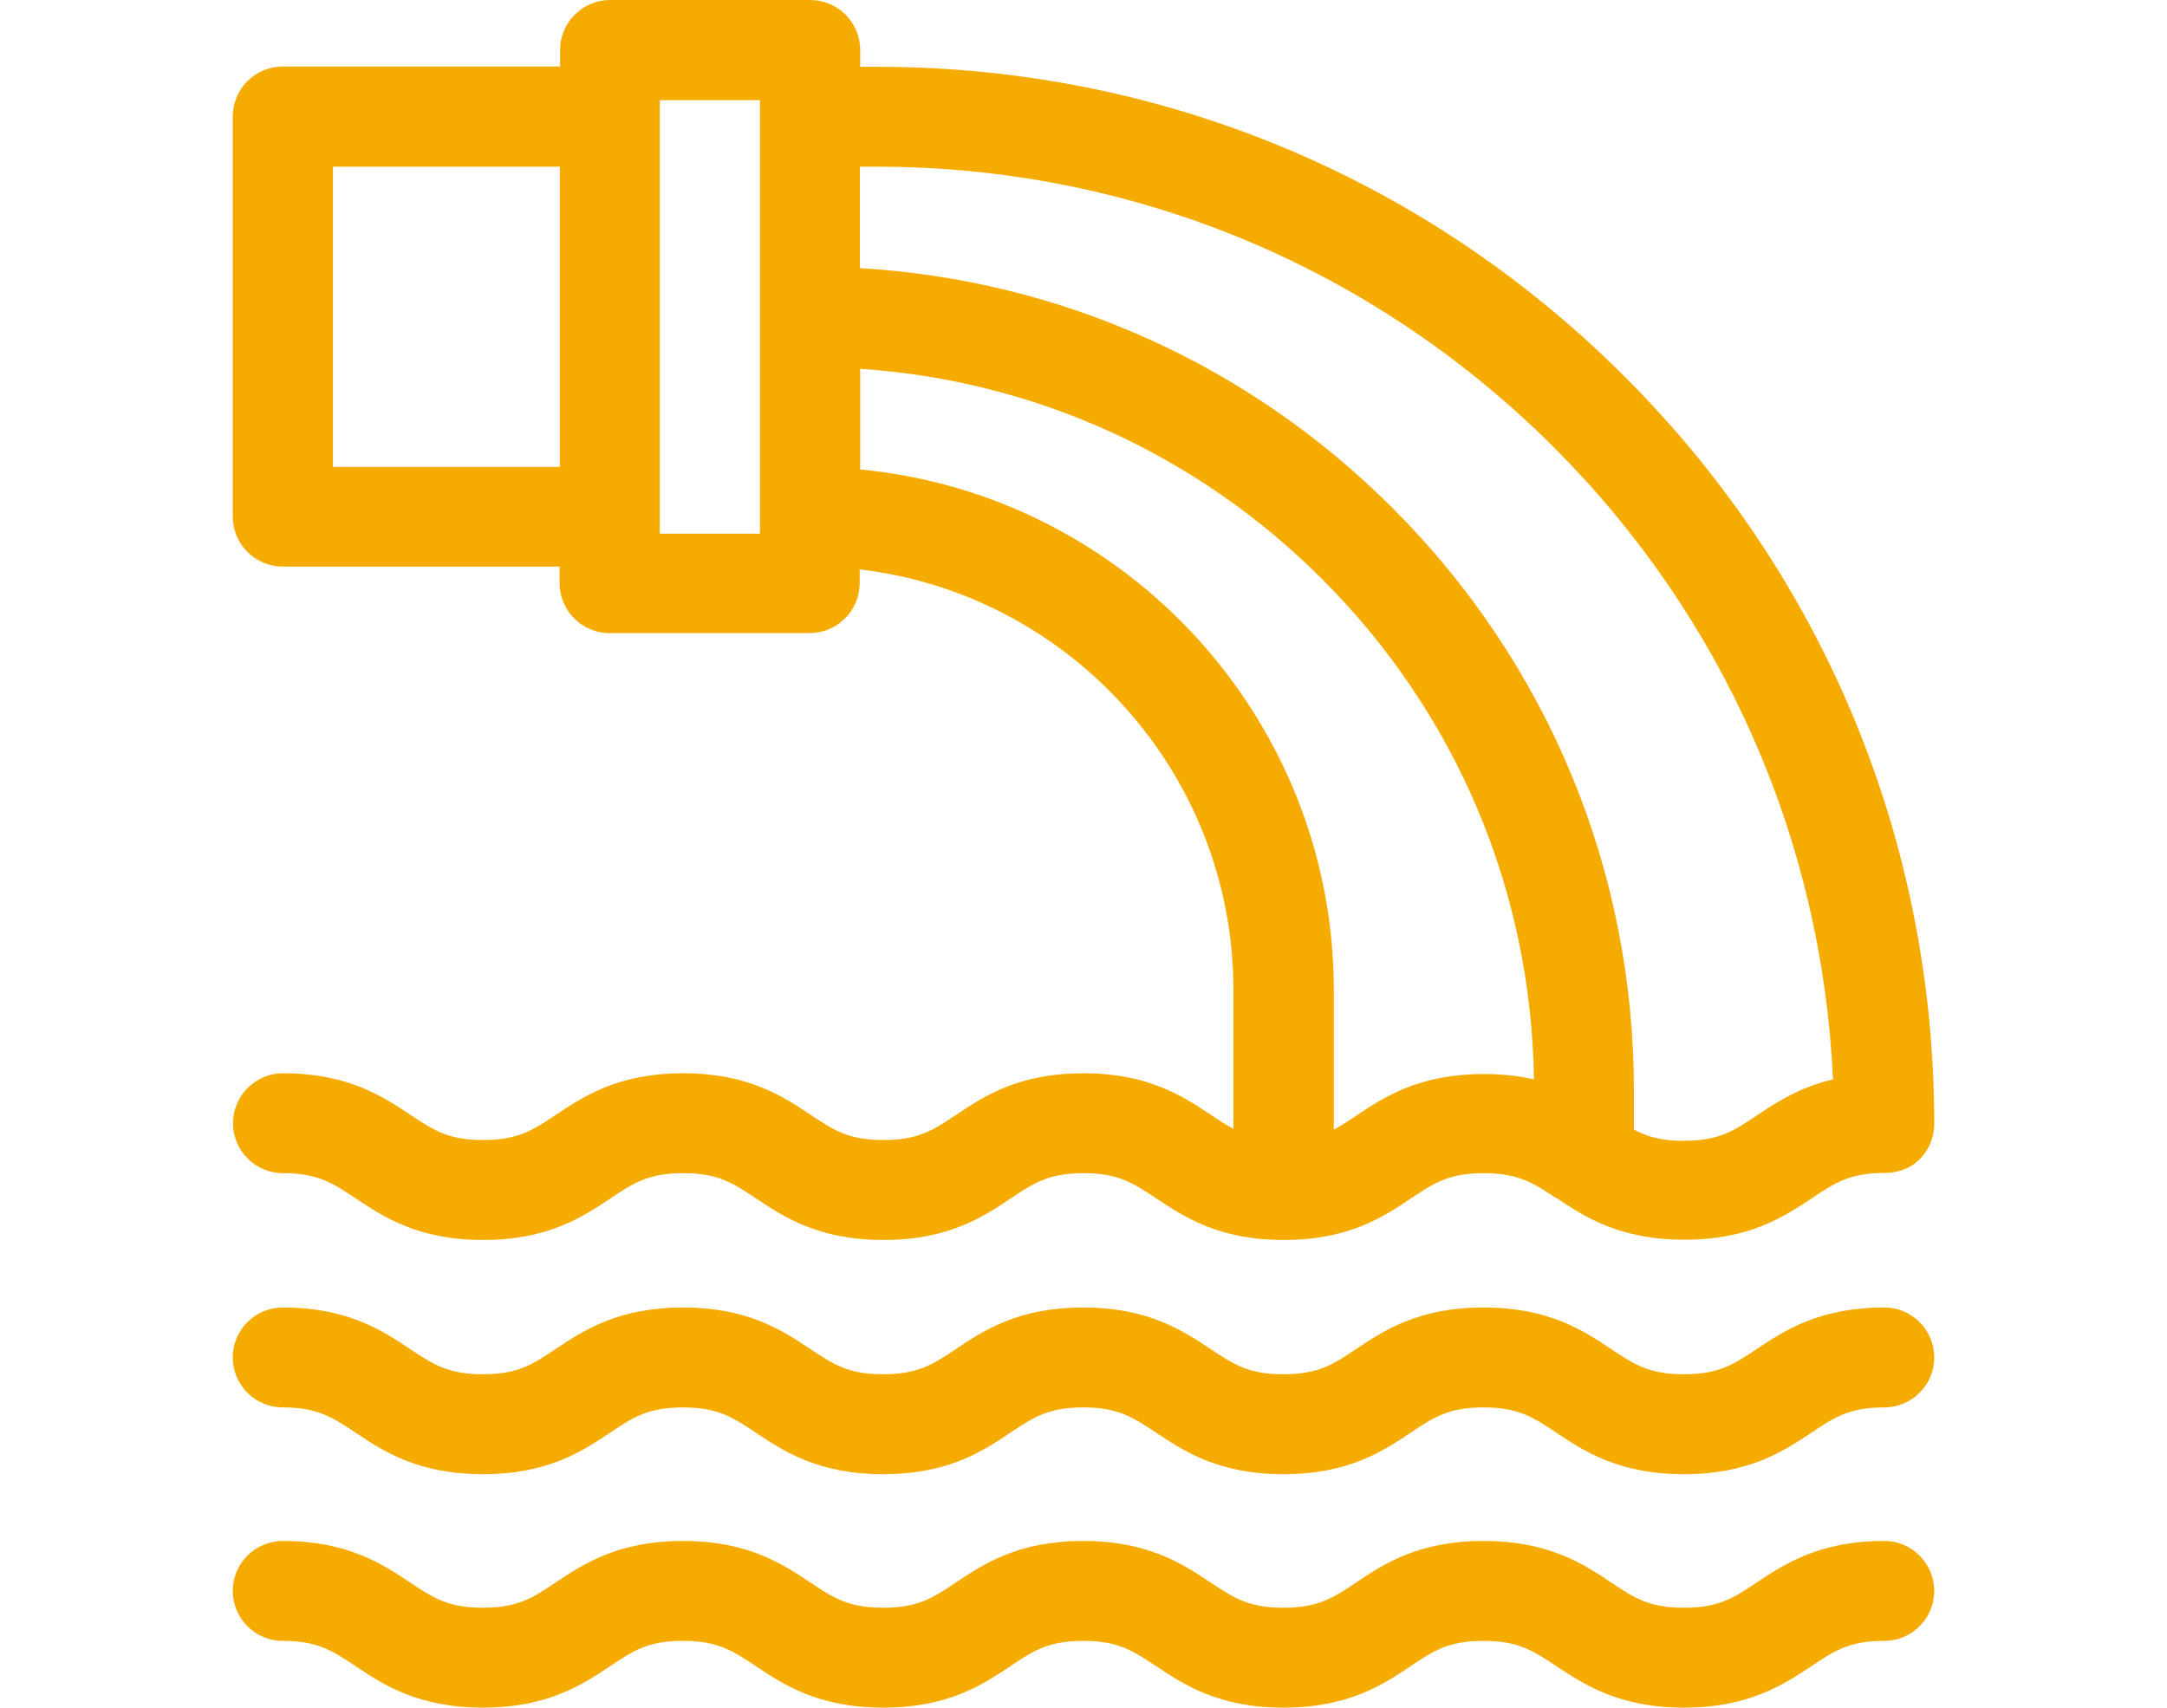
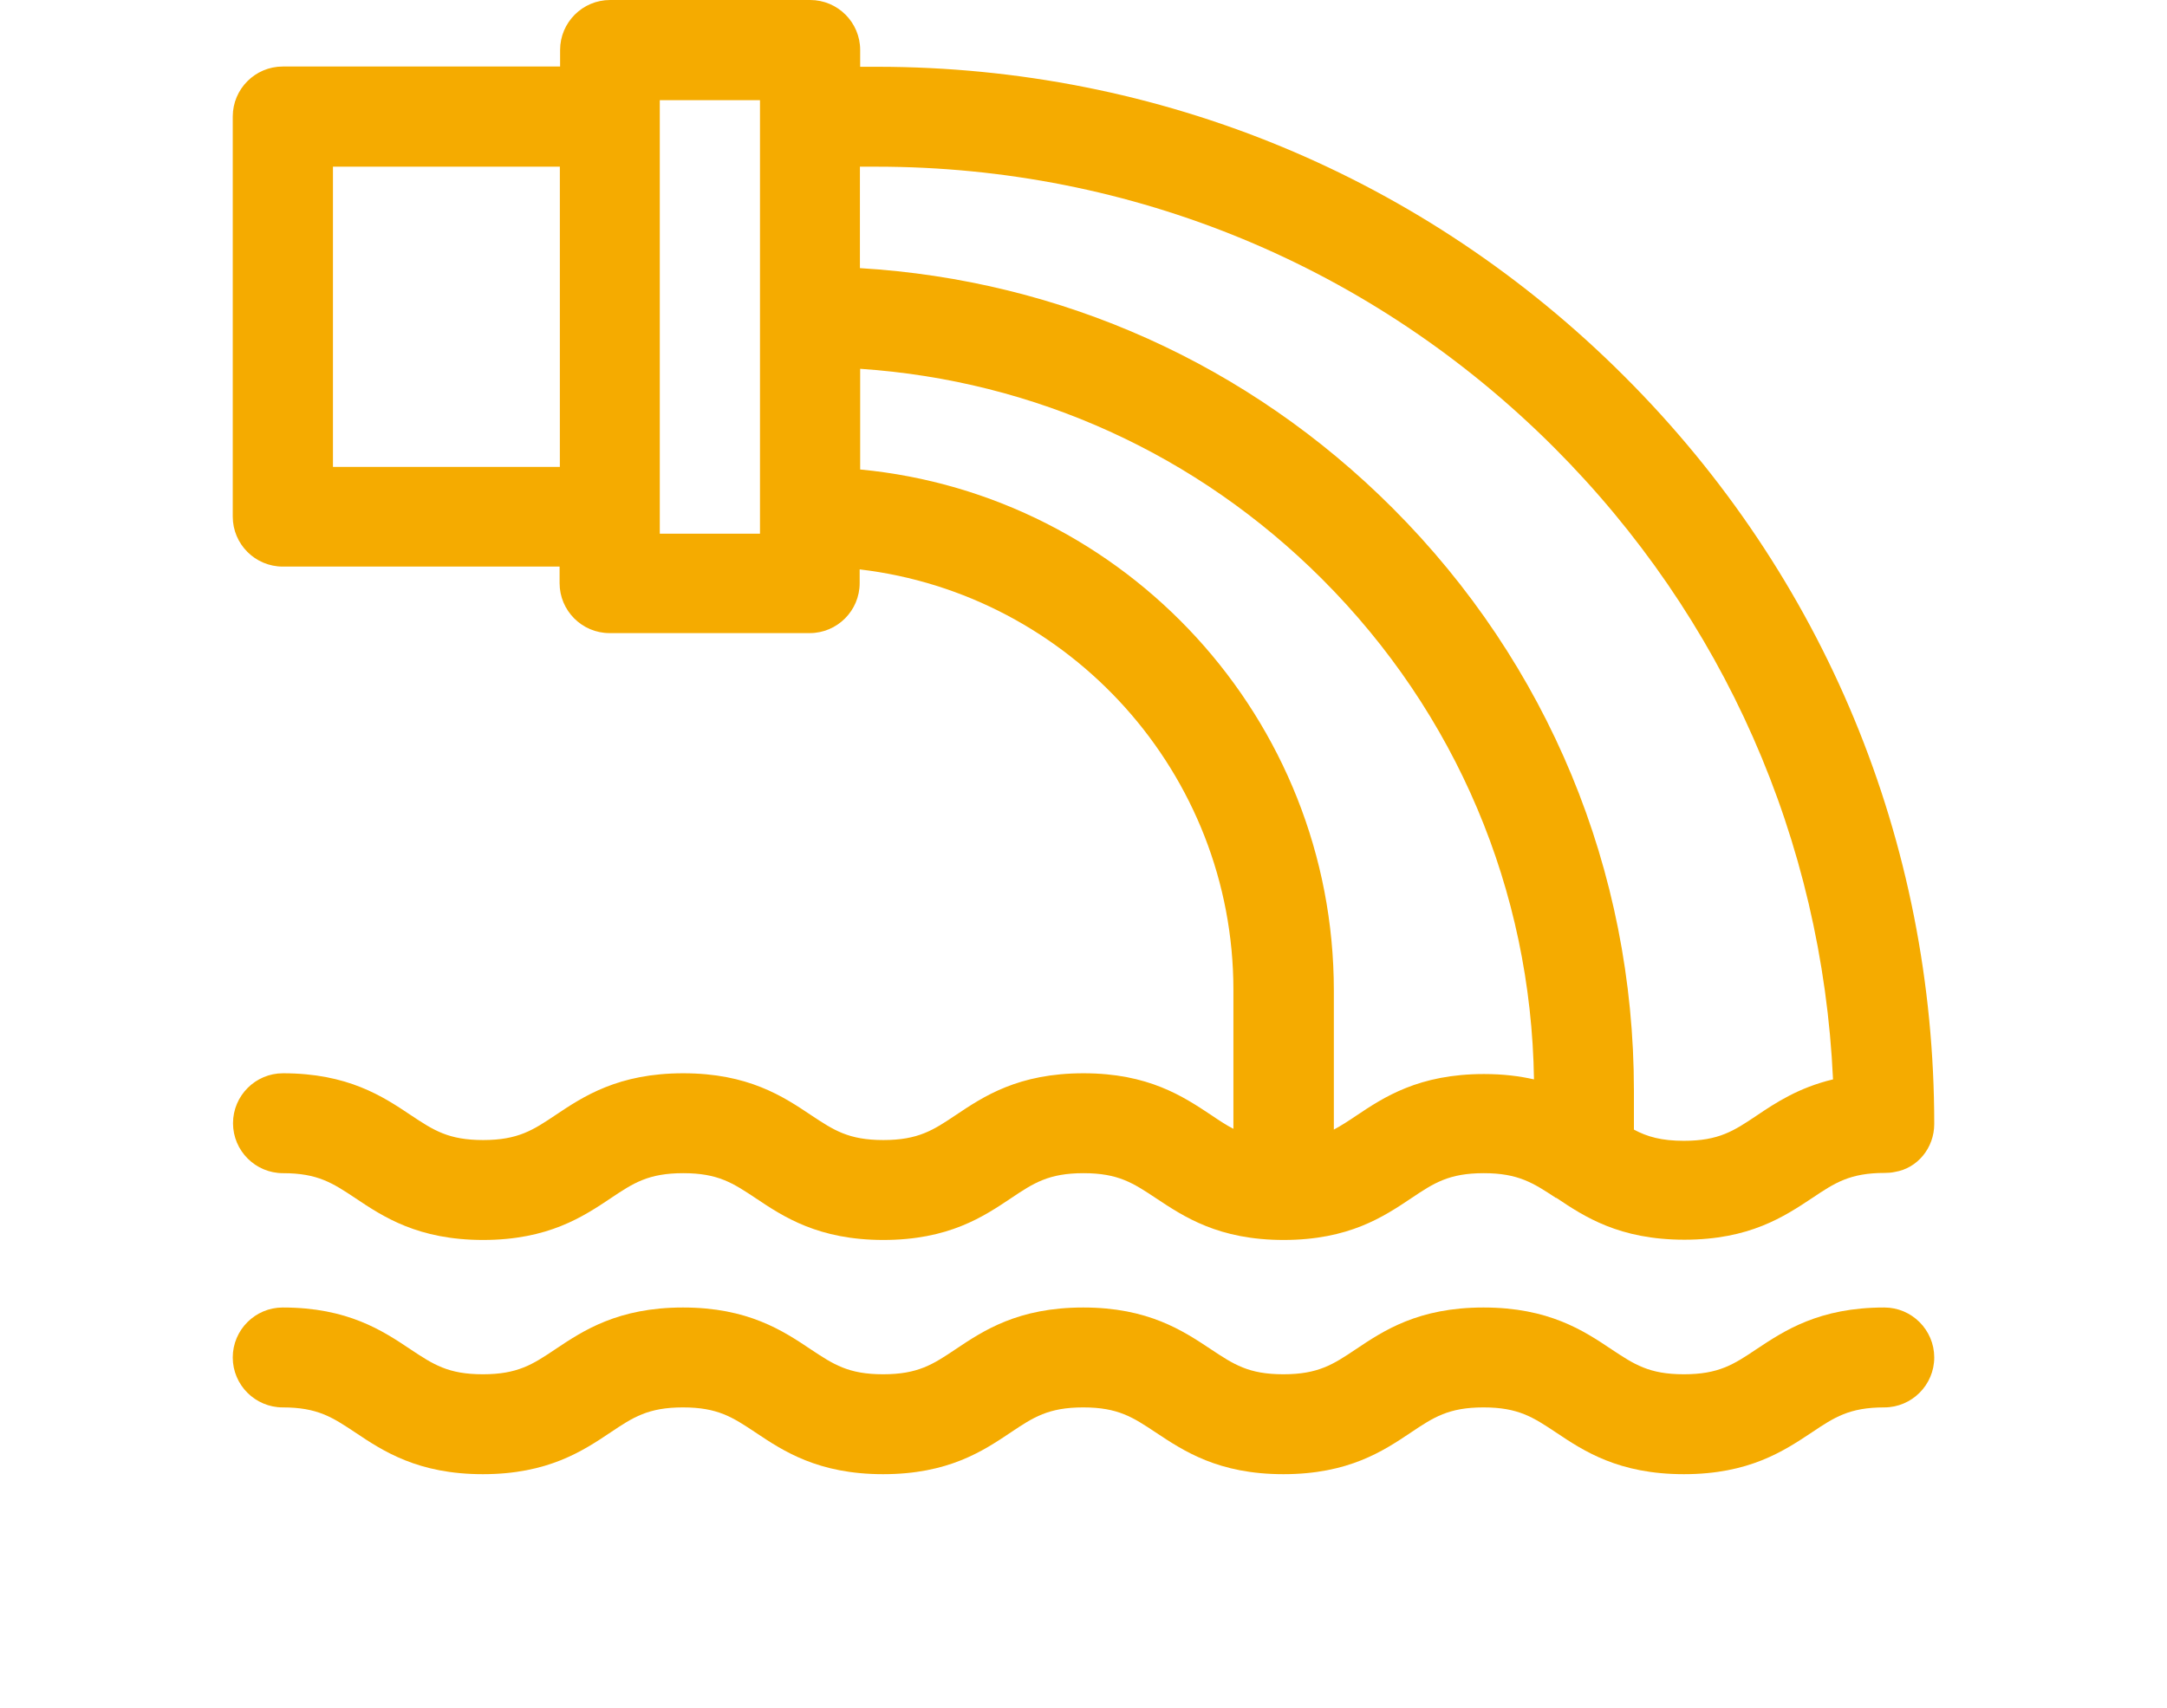
<svg xmlns="http://www.w3.org/2000/svg" version="1.0" id="Layer_1" x="0px" y="0px" viewBox="0 0 85 67" style="enable-background:new 0 0 85 67;" xml:space="preserve">
  <style type="text/css">
	.st0{fill:#F5AB00;}
</style>
  <g>
    <path class="st0" d="M75.87,44.1c0-11.08-4.31-21.5-12.15-29.33C55.88,6.93,45.47,2.62,34.39,2.62h-0.65V1.96   c0-1.08-0.88-1.96-1.96-1.96h-7.85c-1.08,0-1.96,0.88-1.96,1.96v0.65H11.09c-1.08,0-1.96,0.88-1.96,1.96v15.7   c0,1.08,0.88,1.96,1.96,1.96h10.86v0.65c0,1.08,0.88,1.96,1.96,1.96h7.85c1.08,0,1.96-0.88,1.96-1.96v-0.54   c8.24,0.97,14.66,8,14.66,16.5v5.45c-0.29-0.15-0.56-0.33-0.87-0.54c-1.1-0.73-2.46-1.64-5.01-1.64c-2.56,0-3.92,0.91-5.01,1.64   c-0.88,0.59-1.47,0.98-2.84,0.98s-1.95-0.39-2.84-0.98c-1.09-0.73-2.46-1.64-5.01-1.64s-3.92,0.91-5.01,1.64   c-0.88,0.59-1.47,0.98-2.84,0.98s-1.95-0.39-2.84-0.98c-1.09-0.73-2.46-1.64-5.01-1.64c-1.08,0-1.96,0.88-1.96,1.96   s0.88,1.96,1.96,1.96c1.37,0,1.95,0.39,2.84,0.98c1.09,0.73,2.46,1.64,5.01,1.64s3.92-0.91,5.01-1.64   c0.88-0.59,1.47-0.98,2.84-0.98s1.95,0.39,2.84,0.98c1.09,0.73,2.46,1.64,5.01,1.64c2.56,0,3.92-0.91,5.01-1.64   c0.88-0.59,1.47-0.98,2.84-0.98s1.95,0.39,2.84,0.98c1.1,0.73,2.46,1.64,5.01,1.64c2.56,0,3.92-0.91,5.01-1.64   c0.88-0.59,1.47-0.98,2.84-0.98c1.36,0,1.95,0.39,2.83,0.97c0,0,0,0,0.01,0c0,0,0,0,0.01,0c1.09,0.73,2.46,1.64,5.02,1.64   s3.92-0.91,5.02-1.64c0.88-0.59,1.47-0.98,2.84-0.98c0.14,0,0.27-0.01,0.4-0.04C75.2,45.84,75.87,45.05,75.87,44.1z M13.06,18.32   V6.54h8.9v11.78H13.06z M29.81,20.94h-3.93V3.93h3.93V20.94z M53.19,43.78c-0.31,0.21-0.59,0.39-0.87,0.54v-5.45   c0-10.67-8.17-19.46-18.58-20.45v-3.95c6.85,0.46,13.22,3.35,18.12,8.25c5.26,5.26,8.2,12.21,8.31,19.63   c-0.57-0.13-1.21-0.21-1.96-0.21C55.65,42.14,54.28,43.05,53.19,43.78z M68.89,43.78c-0.88,0.59-1.47,0.98-2.84,0.98   c-0.88,0-1.44-0.16-1.96-0.44v-1.53c0-8.63-3.36-16.75-9.47-22.86c-5.64-5.64-13-8.94-20.89-9.41V6.54h0.65   c10.03,0,19.46,3.91,26.56,11c6.68,6.68,10.53,15.43,10.96,24.81C70.56,42.67,69.66,43.26,68.89,43.78z" />
    <path class="st0" d="M73.91,51.3c-2.56,0-3.92,0.91-5.02,1.64c-0.88,0.59-1.47,0.98-2.84,0.98s-1.95-0.39-2.84-0.98   c-1.09-0.73-2.46-1.64-5.02-1.64s-3.92,0.91-5.01,1.64c-0.88,0.59-1.47,0.98-2.84,0.98s-1.95-0.39-2.84-0.98   c-1.1-0.73-2.46-1.64-5.01-1.64c-2.56,0-3.92,0.91-5.01,1.64c-0.88,0.59-1.47,0.98-2.84,0.98s-1.95-0.39-2.84-0.98   c-1.09-0.73-2.46-1.64-5.01-1.64s-3.92,0.91-5.01,1.64c-0.88,0.59-1.47,0.98-2.84,0.98s-1.95-0.39-2.84-0.98   c-1.09-0.73-2.46-1.64-5.01-1.64c-1.08,0-1.96,0.88-1.96,1.96s0.88,1.96,1.96,1.96c1.37,0,1.95,0.39,2.84,0.98   c1.09,0.73,2.46,1.64,5.01,1.64s3.92-0.91,5.01-1.64c0.88-0.59,1.47-0.98,2.84-0.98s1.95,0.39,2.84,0.98   c1.09,0.73,2.46,1.64,5.01,1.64c2.56,0,3.92-0.91,5.01-1.64c0.88-0.59,1.47-0.98,2.84-0.98s1.95,0.39,2.84,0.98   c1.1,0.73,2.46,1.64,5.01,1.64c2.56,0,3.92-0.91,5.01-1.64c0.88-0.59,1.47-0.98,2.84-0.98s1.95,0.39,2.84,0.98   c1.09,0.73,2.46,1.64,5.02,1.64s3.92-0.91,5.02-1.64c0.88-0.59,1.47-0.98,2.84-0.98c1.08,0,1.96-0.88,1.96-1.96   S74.99,51.3,73.91,51.3z" />
-     <path class="st0" d="M73.91,60.46c-2.56,0-3.92,0.91-5.02,1.64c-0.88,0.59-1.47,0.98-2.84,0.98s-1.95-0.39-2.84-0.98   c-1.09-0.73-2.46-1.64-5.02-1.64s-3.92,0.91-5.01,1.64c-0.88,0.59-1.47,0.98-2.84,0.98s-1.95-0.39-2.84-0.98   c-1.1-0.73-2.46-1.64-5.01-1.64c-2.56,0-3.92,0.91-5.01,1.64c-0.88,0.59-1.47,0.98-2.84,0.98s-1.95-0.39-2.84-0.98   c-1.09-0.73-2.46-1.64-5.01-1.64s-3.92,0.91-5.01,1.64c-0.88,0.59-1.47,0.98-2.84,0.98s-1.95-0.39-2.84-0.98   c-1.09-0.73-2.46-1.64-5.01-1.64c-1.08,0-1.96,0.88-1.96,1.96s0.88,1.96,1.96,1.96c1.37,0,1.95,0.39,2.84,0.98   c1.09,0.73,2.46,1.64,5.01,1.64s3.92-0.91,5.01-1.64c0.88-0.59,1.47-0.98,2.84-0.98s1.95,0.39,2.84,0.98   c1.09,0.73,2.46,1.64,5.01,1.64c2.56,0,3.92-0.91,5.01-1.64c0.88-0.59,1.47-0.98,2.84-0.98s1.95,0.39,2.84,0.98   c1.1,0.73,2.46,1.64,5.01,1.64c2.56,0,3.92-0.91,5.01-1.64c0.88-0.59,1.47-0.98,2.84-0.98s1.95,0.39,2.84,0.98   c1.1,0.73,2.47,1.64,5.02,1.64s3.92-0.91,5.02-1.64c0.88-0.59,1.47-0.98,2.84-0.98c1.08,0,1.96-0.88,1.96-1.96   S74.99,60.46,73.91,60.46z" />
  </g>
</svg>